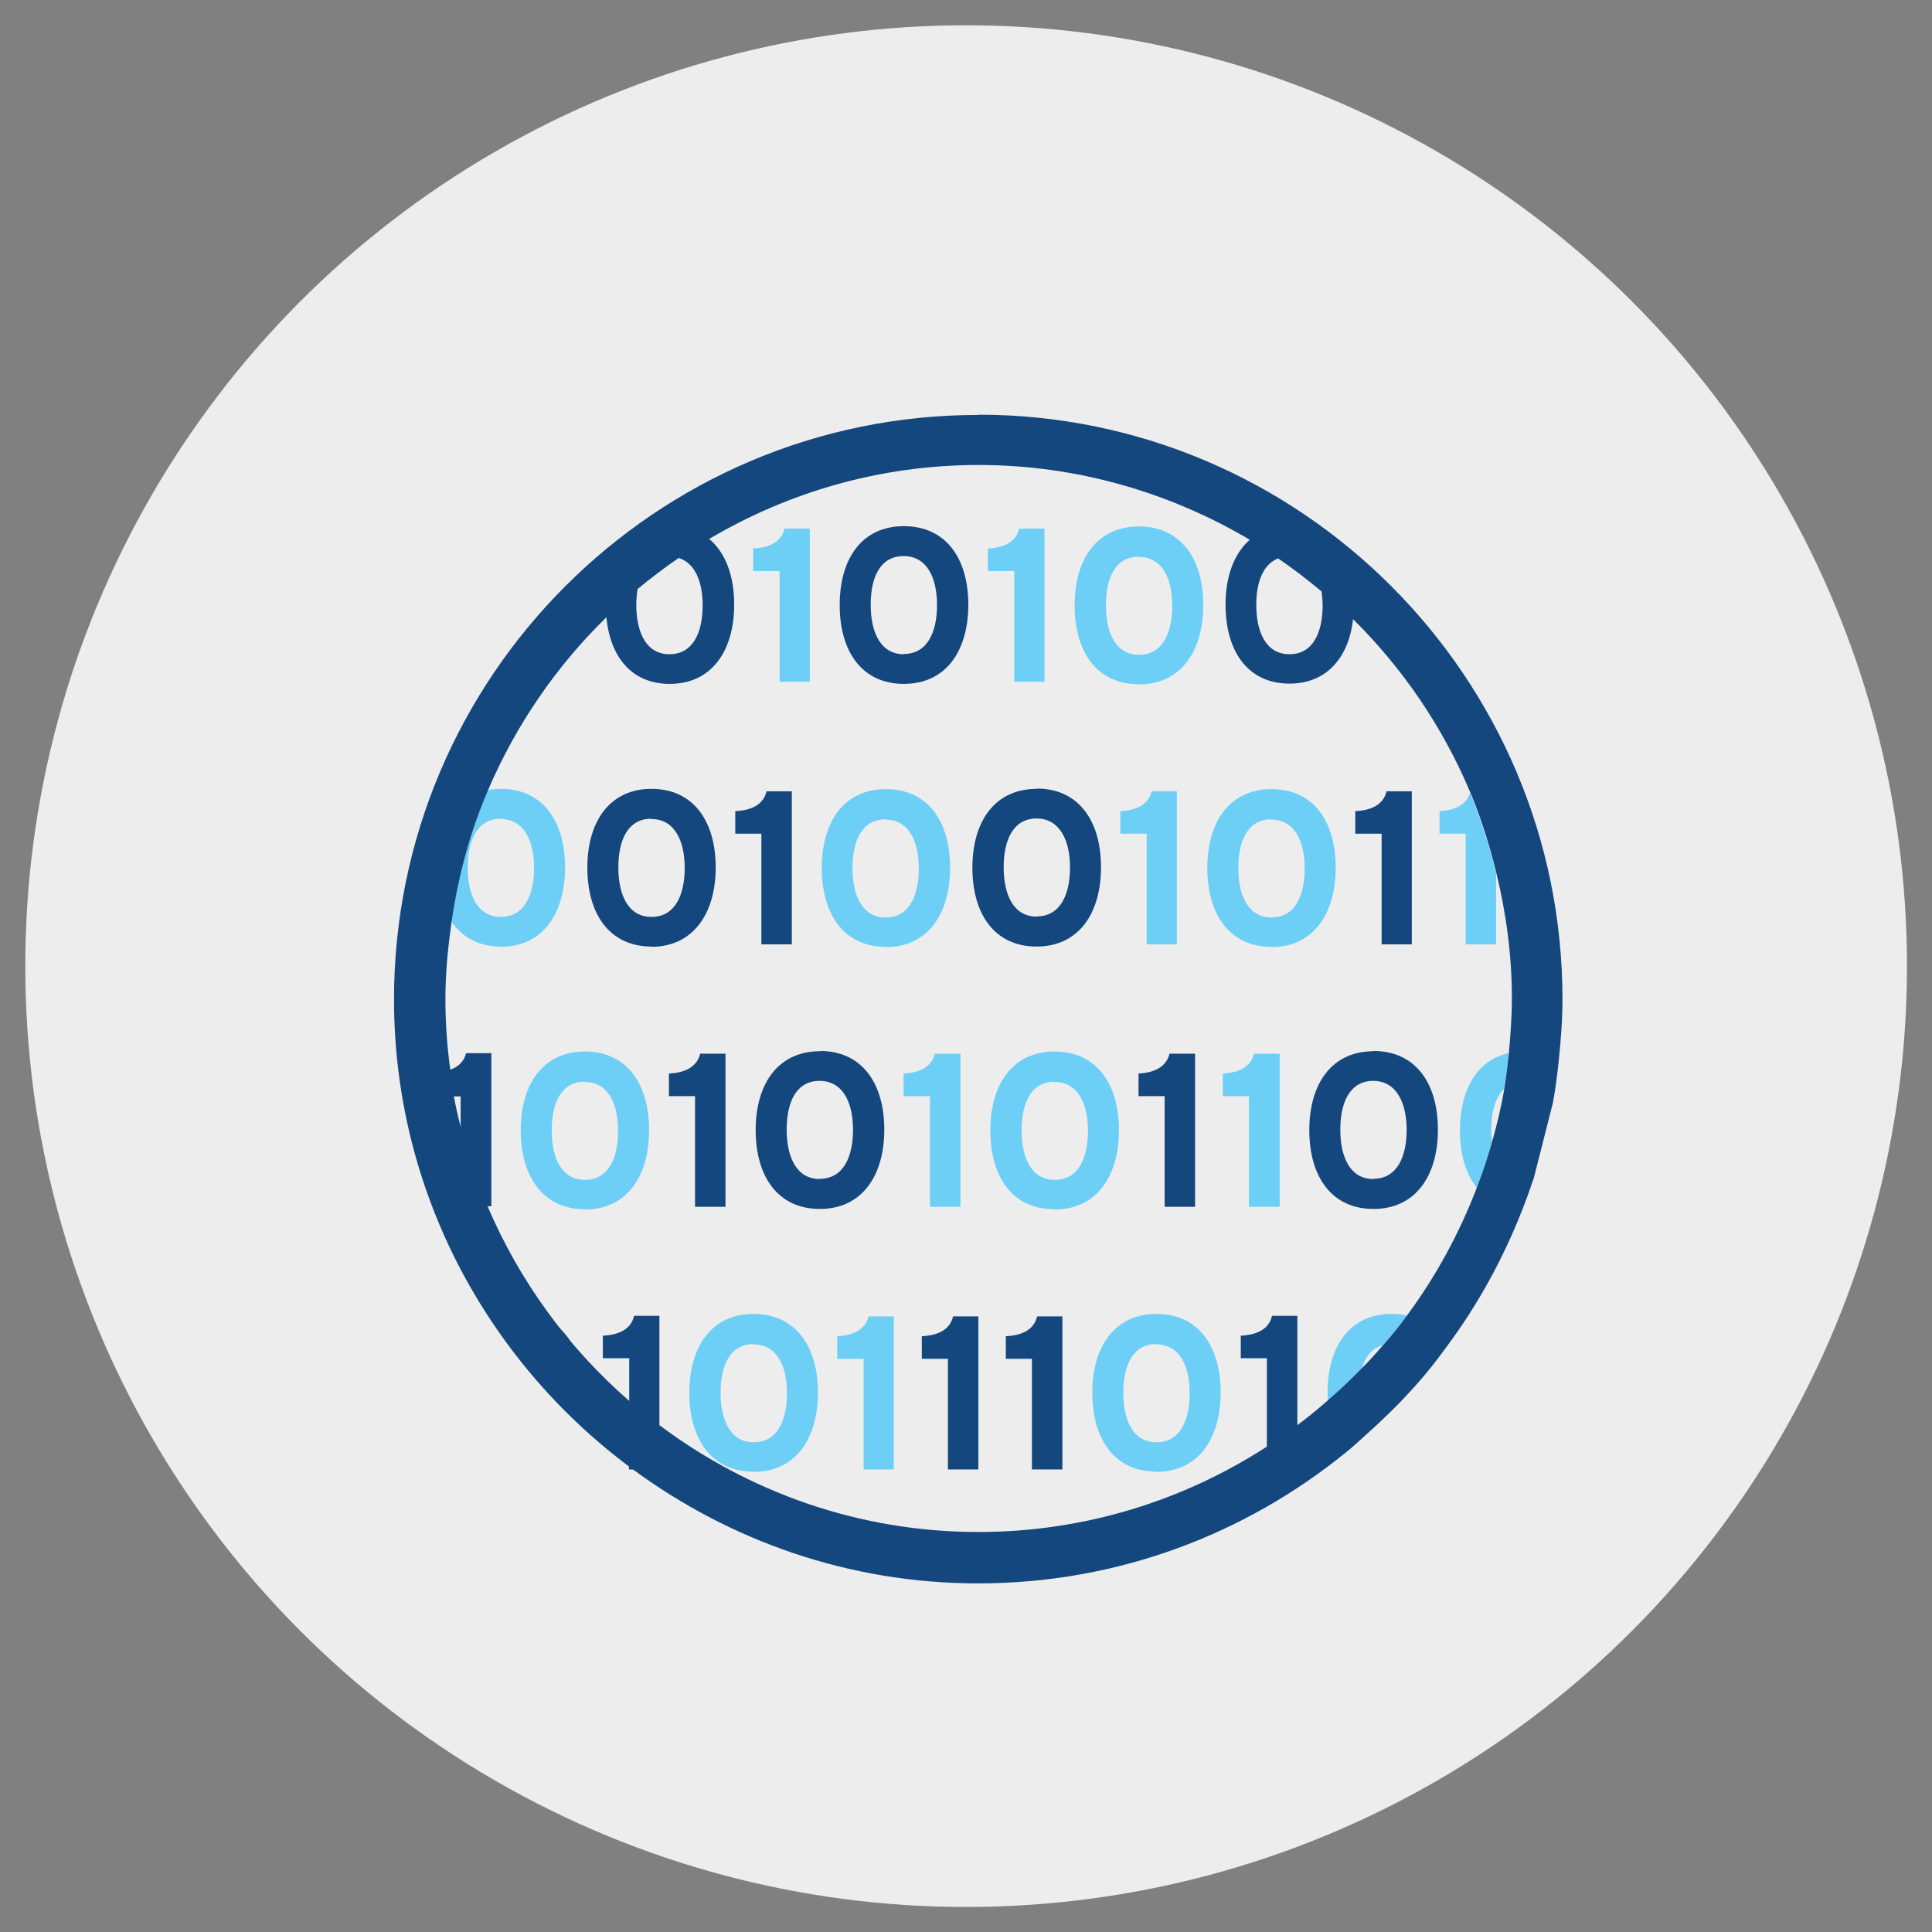
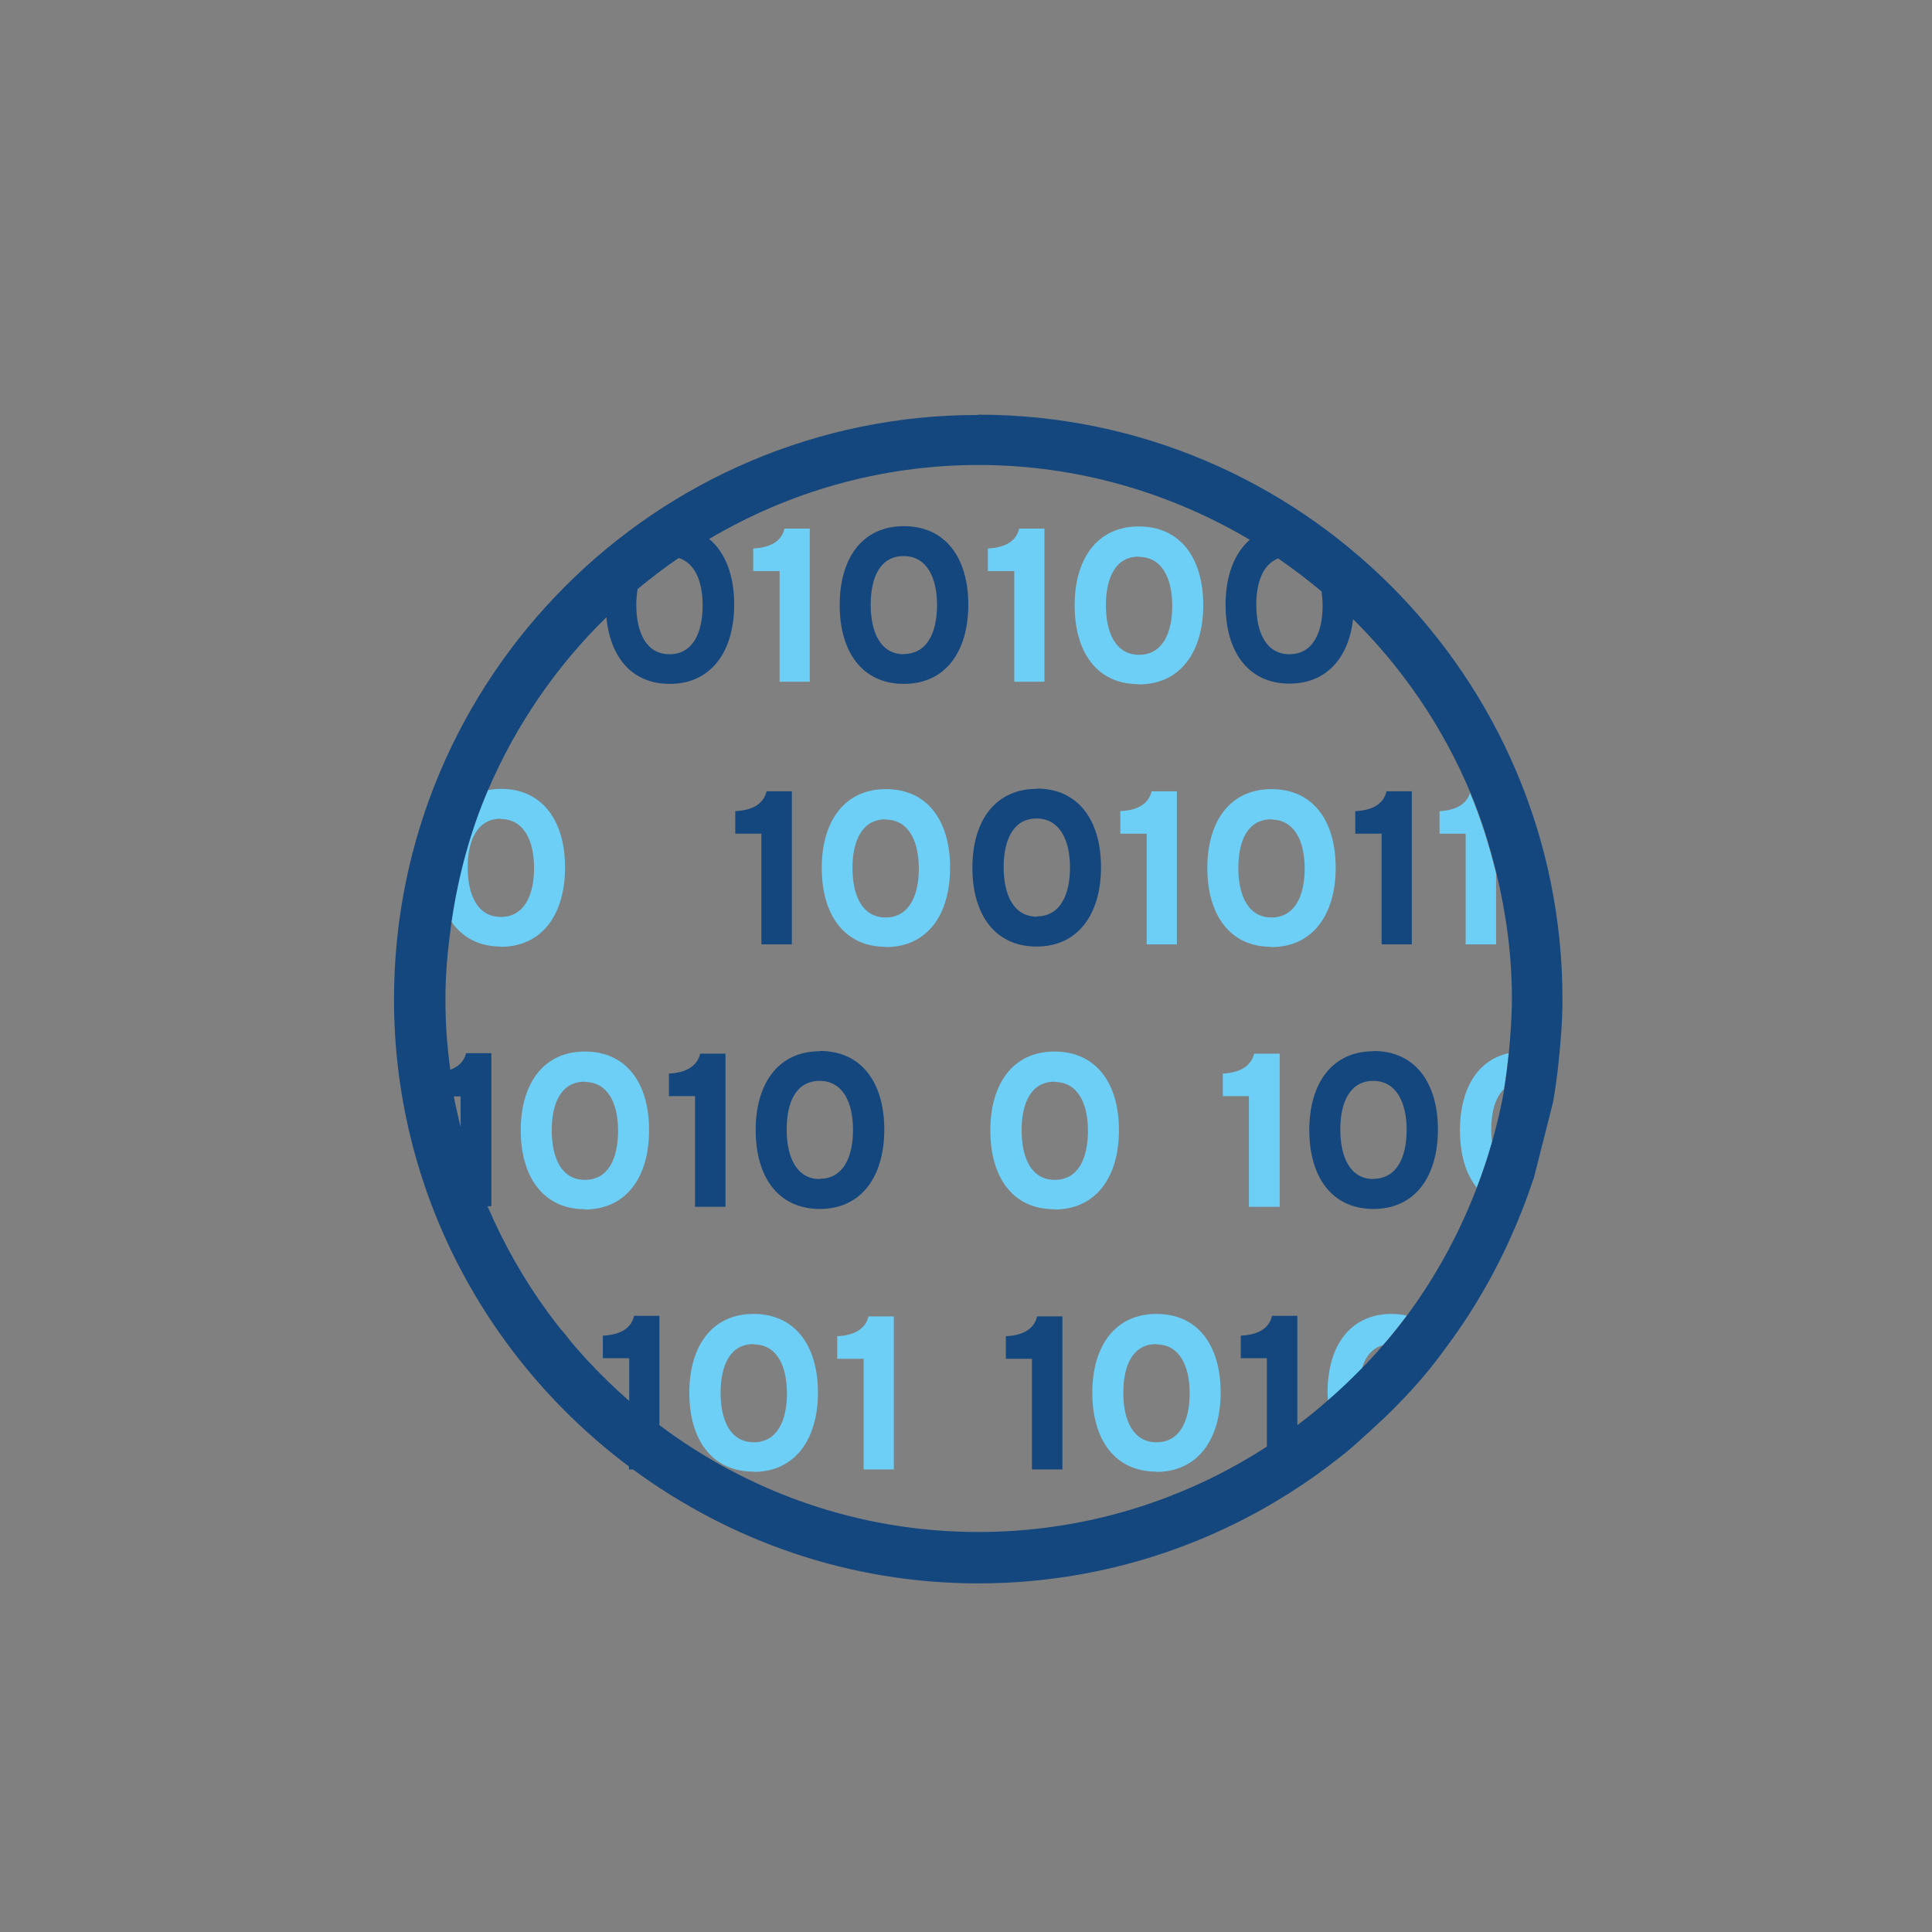
<svg xmlns="http://www.w3.org/2000/svg" viewBox="0 0 71.05 71.05">
  <rect x="0" y="0" width="71.05" height="71.05" fill="#808080" stroke="none" />
  <defs>
    <style>.cls-1{fill:none;}.cls-2{clip-path:url(#clippath);}.cls-3{fill:#ededee;}.cls-4{fill:#14477d;}.cls-5{fill:#6dcff6;}.cls-6{fill:#5a5a5d;}</style>
    <clipPath id="clippath">
      <path class="cls-1" d="m15.42,36.74c0,11.35,9.2,20.55,20.55,20.55s20.55-9.2,20.55-20.55-9.2-20.55-20.55-20.55-20.55,9.2-20.55,20.55" />
    </clipPath>
  </defs>
  <g id="CIRCLES">
-     <circle class="cls-3" cx="35.53" cy="35.53" r="34.6" />
-   </g>
+     </g>
  <g id="ICONS">
    <g class="cls-2">
      <path class="cls-5" d="m28.67,25.07v-4.07h-.97v-.83c.63-.03,1.04-.26,1.15-.73h.93v5.63h-1.12Z" />
      <path class="cls-5" d="m37.3,25.07v-4.07h-.97v-.83c.63-.03,1.04-.26,1.15-.73h.93v5.63h-1.12Z" />
      <path class="cls-5" d="m41.87,25.16c-1.54,0-2.35-1.19-2.35-2.9s.83-2.9,2.36-2.9,2.37,1.17,2.37,2.89-.84,2.92-2.37,2.92m0-4.7c-.86,0-1.21.78-1.21,1.79s.36,1.82,1.22,1.82,1.22-.8,1.22-1.8-.37-1.8-1.23-1.8" />
      <path class="cls-5" d="m32.58,34.82c-1.54,0-2.36-1.19-2.36-2.9s.83-2.9,2.36-2.9,2.36,1.17,2.36,2.89-.83,2.92-2.37,2.92m0-4.7c-.86,0-1.22.78-1.22,1.79s.36,1.82,1.22,1.82,1.22-.8,1.22-1.8-.37-1.8-1.23-1.8" />
      <path class="cls-5" d="m42.17,34.73v-4.07h-.97v-.83c.63-.03,1.04-.26,1.15-.73h.93v5.63h-1.12Z" />
      <path class="cls-5" d="m46.75,34.82c-1.53,0-2.35-1.19-2.35-2.9s.83-2.9,2.36-2.9,2.36,1.17,2.36,2.89-.84,2.92-2.37,2.92m0-4.7c-.86,0-1.21.78-1.21,1.79s.36,1.82,1.22,1.82,1.22-.8,1.22-1.8-.37-1.8-1.23-1.8" />
      <path class="cls-5" d="m21.51,44.47c-1.53,0-2.36-1.19-2.36-2.9s.83-2.9,2.36-2.9,2.36,1.17,2.36,2.89-.83,2.92-2.37,2.92m0-4.7c-.86,0-1.21.78-1.21,1.79s.36,1.82,1.22,1.82,1.22-.79,1.22-1.8-.37-1.8-1.23-1.8" />
-       <path class="cls-5" d="m34.2,44.38v-4.07h-.97v-.83c.63-.03,1.04-.27,1.15-.73h.94v5.63h-1.12Z" />
      <path class="cls-5" d="m38.77,44.47c-1.54,0-2.35-1.19-2.35-2.9s.83-2.9,2.36-2.9,2.37,1.17,2.37,2.89-.84,2.92-2.37,2.92m0-4.7c-.86,0-1.21.78-1.21,1.79s.36,1.82,1.22,1.82,1.22-.79,1.22-1.8-.37-1.8-1.23-1.8" />
      <path class="cls-5" d="m45.93,44.38v-4.07h-.96v-.83c.62-.03,1.04-.27,1.15-.73h.94v5.63h-1.12Z" />
      <path class="cls-6" d="m19.07,54.12c-1.53,0-2.35-1.19-2.35-2.9s.83-2.9,2.36-2.9,2.36,1.17,2.36,2.89-.84,2.92-2.37,2.92m0-4.7c-.86,0-1.21.78-1.21,1.79s.36,1.82,1.22,1.82,1.22-.79,1.22-1.8-.37-1.8-1.23-1.8" />
      <path class="cls-5" d="m27.71,54.12c-1.54,0-2.36-1.19-2.36-2.9s.83-2.9,2.36-2.9,2.37,1.17,2.37,2.89-.84,2.92-2.37,2.92m0-4.7c-.86,0-1.21.78-1.21,1.79s.36,1.82,1.22,1.82,1.22-.79,1.22-1.8-.37-1.8-1.23-1.8" />
      <path class="cls-5" d="m31.76,54.04v-4.07h-.97v-.83c.63-.03,1.04-.27,1.15-.73h.93v5.63h-1.12Z" />
      <path class="cls-5" d="m42.53,54.12c-1.54,0-2.36-1.19-2.36-2.9s.83-2.9,2.36-2.9,2.36,1.17,2.36,2.89-.84,2.92-2.37,2.92m0-4.7c-.86,0-1.21.78-1.21,1.79s.36,1.82,1.22,1.82,1.22-.79,1.22-1.8-.37-1.8-1.23-1.8" />
      <path class="cls-4" d="m35.61,22.24c0-1.71-.83-2.89-2.37-2.89s-2.36,1.19-2.36,2.9.82,2.9,2.36,2.9,2.37-1.2,2.37-2.92Zm-2.37,1.82c-.86,0-1.22-.81-1.22-1.82s.35-1.79,1.21-1.79,1.23.8,1.23,1.8-.36,1.8-1.22,1.8Z" />
-       <path class="cls-4" d="m23.95,34.82c1.53,0,2.37-1.21,2.37-2.92s-.83-2.89-2.36-2.89-2.36,1.19-2.36,2.9.82,2.9,2.36,2.9Zm0-4.7c.86,0,1.23.8,1.23,1.8s-.36,1.8-1.22,1.8-1.22-.81-1.22-1.82.35-1.79,1.21-1.79Z" />
      <path class="cls-4" d="m28,34.73h1.12v-5.63h-.93c-.11.47-.52.7-1.15.73v.83h.96v4.07Z" />
      <path class="cls-4" d="m38.13,29.01c-1.54,0-2.37,1.19-2.37,2.9s.82,2.9,2.36,2.9,2.37-1.21,2.37-2.92-.83-2.89-2.36-2.89Zm0,4.7c-.86,0-1.22-.81-1.22-1.82s.36-1.79,1.21-1.79,1.23.8,1.23,1.8-.36,1.8-1.22,1.8Z" />
      <path class="cls-4" d="m50.8,34.73h1.12v-5.63h-.93c-.11.47-.52.7-1.15.73v.83h.97v4.07Z" />
      <path class="cls-4" d="m24.6,39.48v.83h.96v4.07h1.12v-5.63h-.93c-.11.46-.52.7-1.15.73Z" />
      <path class="cls-4" d="m30.15,38.66c-1.53,0-2.36,1.19-2.36,2.9s.82,2.9,2.36,2.9,2.37-1.21,2.37-2.92-.83-2.89-2.36-2.89Zm0,4.7c-.86,0-1.22-.81-1.22-1.82s.35-1.79,1.21-1.79,1.23.8,1.23,1.8-.36,1.8-1.22,1.8Z" />
-       <path class="cls-4" d="m41.87,39.48v.83h.96v4.07h1.12v-5.63h-.94c-.11.46-.52.7-1.15.73Z" />
      <path class="cls-4" d="m50.51,38.66c-1.53,0-2.36,1.19-2.36,2.9s.82,2.9,2.36,2.9,2.37-1.21,2.37-2.92-.83-2.89-2.37-2.89Zm0,4.7c-.86,0-1.22-.81-1.22-1.82s.36-1.79,1.21-1.79,1.23.8,1.23,1.8-.36,1.8-1.22,1.8Z" />
-       <path class="cls-4" d="m33.9,49.14v.83h.96v4.07h1.12v-5.63h-.93c-.11.47-.52.7-1.15.73Z" />
      <path class="cls-4" d="m36.99,49.14v.83h.96v4.07h1.12v-5.63h-.93c-.11.47-.52.7-1.15.73Z" />
    </g>
    <path class="cls-5" d="m50.88,49.45c.3-.35.58-.71.86-1.07-.18-.04-.36-.06-.56-.06-1.54,0-2.36,1.19-2.36,2.9,0,.1.01.19.02.29.43-.37.84-.76,1.24-1.17.13-.45.39-.78.81-.88Z" />
    <path class="cls-5" d="m55.31,40.04c.07-.43.13-.87.17-1.31-1.17.26-1.79,1.35-1.79,2.84,0,.87.21,1.6.62,2.11.21-.55.4-1.11.56-1.68-.02-.14-.03-.29-.03-.45,0-.65.15-1.2.48-1.51Z" />
    <path class="cls-5" d="m52.94,29.83v.83h.96v4.07h1.12v-2.6c-.25-1.02-.56-2.02-.96-2.97-.13.42-.53.64-1.12.67Z" />
    <path class="cls-5" d="m18.41,34.82c1.54,0,2.37-1.21,2.37-2.92s-.83-2.89-2.36-2.89c-.17,0-.34.02-.49.05-.65,1.52-1.09,3.14-1.34,4.82.4.58,1,.93,1.83.93Zm0-4.7c.86,0,1.23.8,1.23,1.8s-.36,1.8-1.22,1.8-1.22-.81-1.22-1.82.36-1.79,1.21-1.79Z" />
    <path class="cls-4" d="m35.97,15.26c-11.85,0-21.48,9.64-21.48,21.49,0,7.03,3.41,13.26,8.64,17.18v.11h.15c3.56,2.62,7.94,4.19,12.69,4.19,5.13,0,9.83-1.81,13.53-4.82.3-.24.57-.5.86-.76.7-.63,1.37-1.3,1.98-2.02.3-.35.58-.72.85-1.09,1.15-1.54,2.09-3.25,2.8-5.07.15-.38.29-.77.42-1.16l.7-2.76c.09-.5.16-1.01.21-1.52.08-.75.14-1.52.14-2.29,0-11.85-9.64-21.49-21.48-21.49Zm11.04,5.28c.55.38,1.08.78,1.59,1.21.02.16.04.33.04.51,0,1.01-.36,1.8-1.22,1.8s-1.22-.81-1.22-1.82c0-.83.25-1.5.82-1.71Zm-23.56,1.12c.49-.4.99-.79,1.51-1.14.61.19.88.89.88,1.74,0,1.01-.36,1.8-1.22,1.8s-1.22-.81-1.22-1.82c0-.21.02-.4.05-.59Zm-6.51,19.79c-.09-.37-.18-.75-.25-1.13h.25v1.13Zm38.55-2.72c-.05.44-.1.88-.17,1.31-.11.67-.27,1.32-.45,1.96-.16.57-.35,1.13-.56,1.68-.65,1.69-1.51,3.27-2.57,4.7-.27.37-.56.73-.86,1.07-.26.3-.53.6-.81.88-.4.41-.81.8-1.24,1.17-.36.32-.73.62-1.12.91v-4.02h-.93c-.11.47-.52.7-1.15.73v.83h.96v3.25c-3.06,1.98-6.7,3.14-10.61,3.14-4.4,0-8.45-1.47-11.73-3.93v-4.02h-.93c-.11.47-.52.7-1.15.73v.83h.97v1.57c-2.24-1.95-4.03-4.39-5.21-7.16h.14v-5.63h-.93c-.07.3-.28.5-.58.61-.12-.86-.18-1.73-.18-2.62,0-.97.1-1.92.23-2.85.25-1.69.69-3.31,1.34-4.82,1.03-2.4,2.51-4.55,4.35-6.35.14,1.46.93,2.45,2.33,2.45,1.53,0,2.37-1.2,2.37-2.92,0-1.06-.32-1.91-.92-2.41,2.91-1.72,6.29-2.72,9.91-2.72s7.05,1.02,9.97,2.75c-.58.51-.89,1.35-.89,2.39,0,1.71.82,2.9,2.35,2.9,1.37,0,2.18-.96,2.34-2.37,1.83,1.81,3.3,3.97,4.31,6.37.4.95.71,1.95.96,2.97.36,1.48.57,3.02.57,4.61,0,.67-.05,1.33-.11,1.99Z" />
  </g>
</svg>